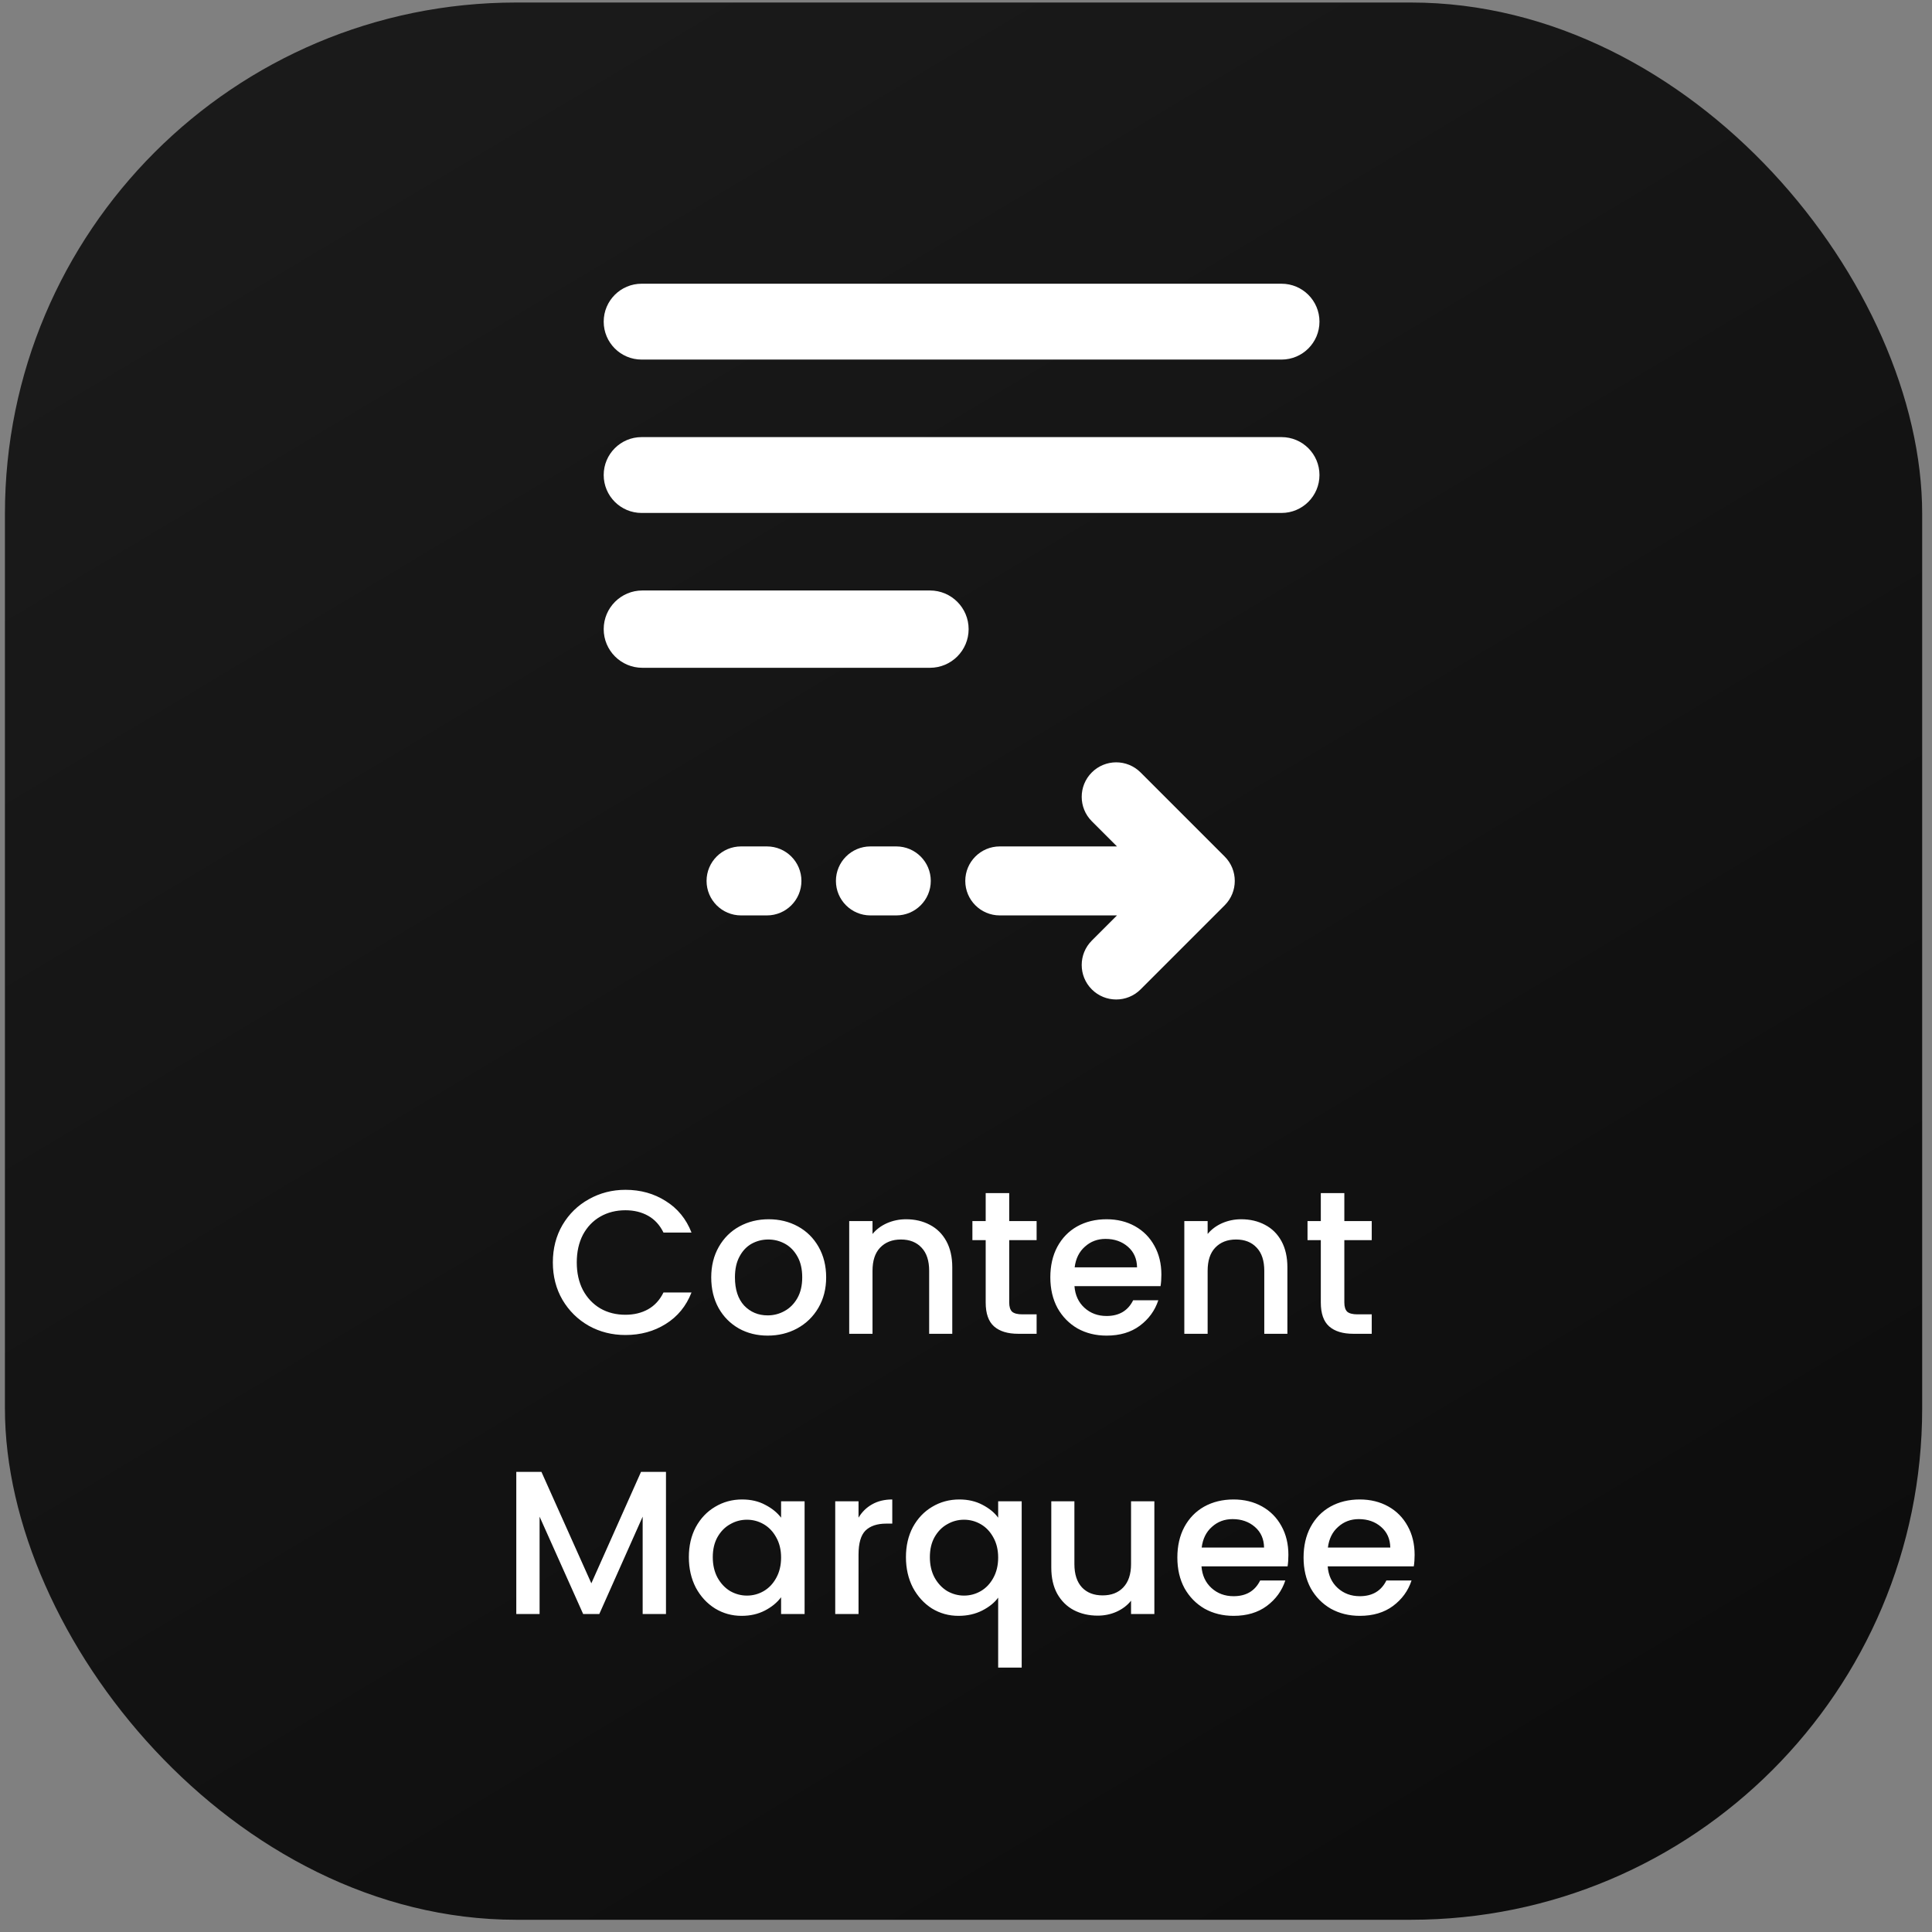
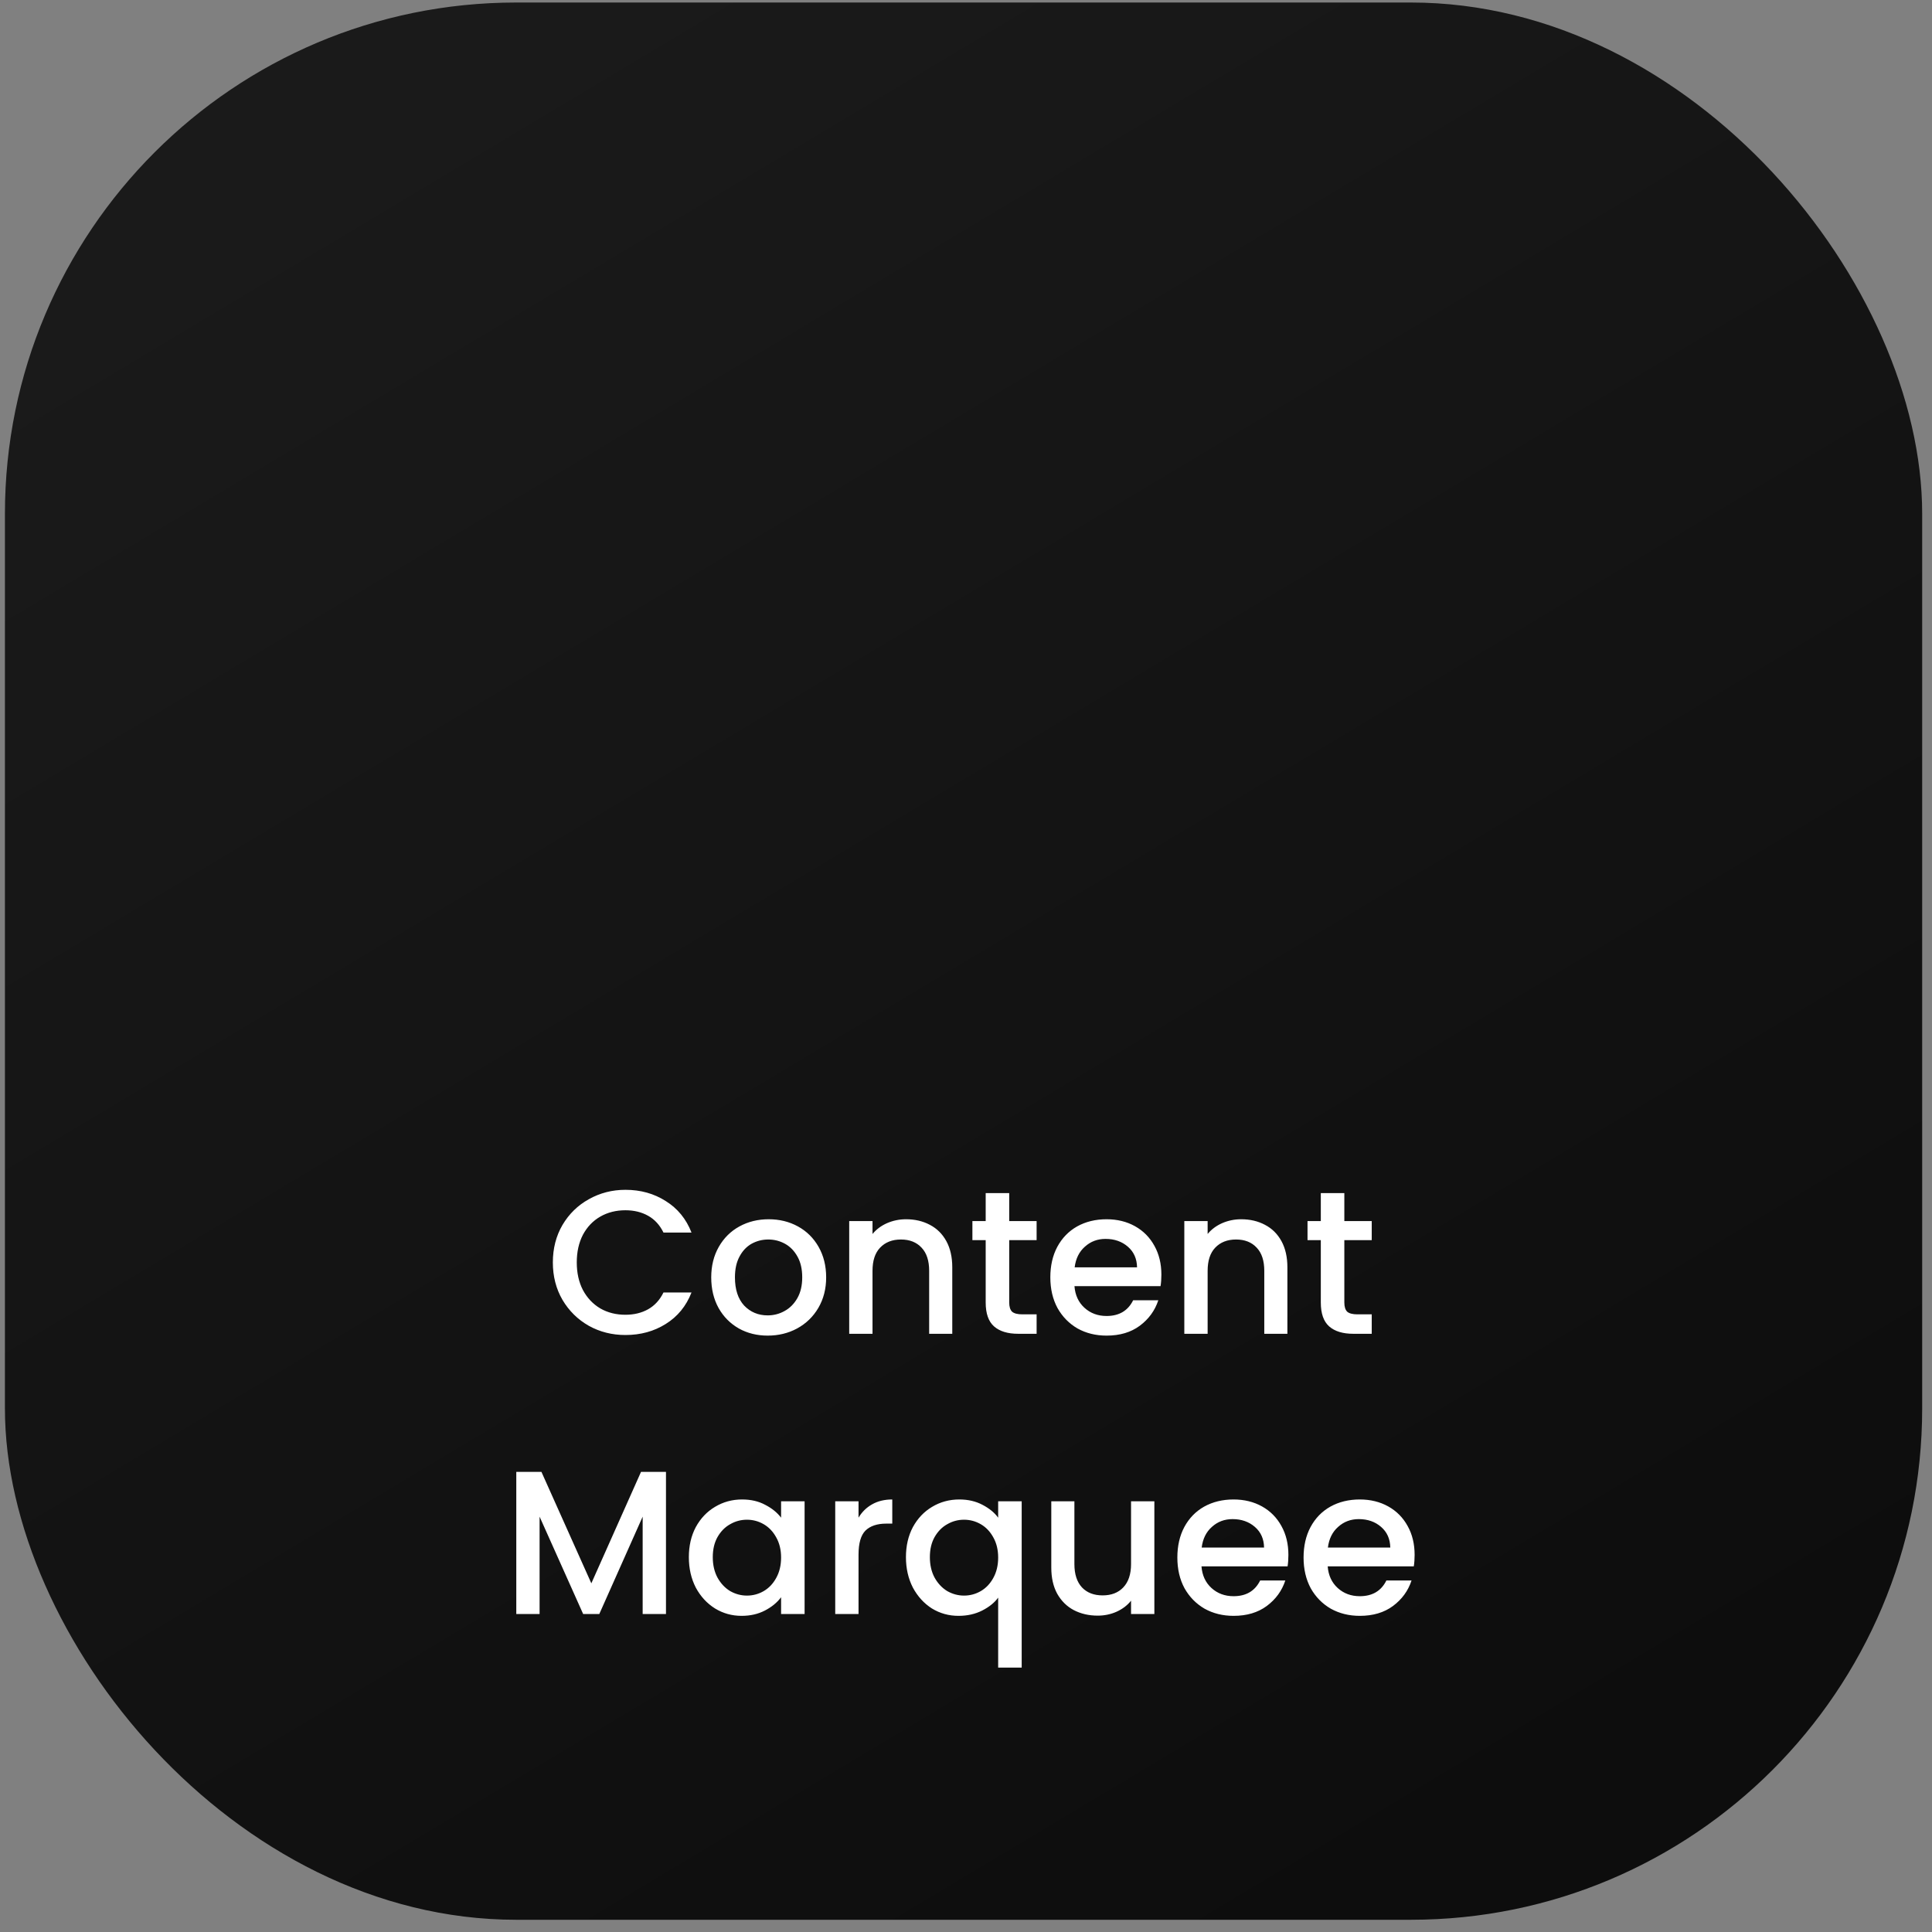
<svg xmlns="http://www.w3.org/2000/svg" width="131" height="131" viewBox="0 0 131 131" fill="none">
  <rect x="0" y="0" width="131" height="131" fill="#808080" stroke="none" />
  <rect x="0.334" y="0.171" width="130" height="130" rx="34.667" fill="url(#paint0_linear_231_4618)" />
-   <path fill-rule="evenodd" clip-rule="evenodd" d="M86.895 24.381C88.316 24.381 89.467 23.23 89.467 21.809C89.467 20.389 88.316 19.238 86.895 19.238H43.505C42.085 19.238 40.934 20.389 40.934 21.809C40.934 23.23 42.085 24.381 43.505 24.381L86.895 24.381ZM86.895 34.781C88.316 34.781 89.467 33.63 89.467 32.209C89.467 30.789 88.316 29.638 86.895 29.638L43.505 29.638C42.085 29.638 40.934 30.789 40.934 32.209C40.934 33.63 42.085 34.781 43.505 34.781L86.895 34.781ZM65.678 42.659C65.678 44.106 64.504 45.28 63.057 45.28H43.555C42.108 45.28 40.934 44.106 40.934 42.659C40.934 41.211 42.108 40.038 43.555 40.038H63.057C64.504 40.038 65.678 41.211 65.678 42.659ZM77.338 52.376C76.424 51.462 74.944 51.462 74.03 52.376C73.117 53.289 73.117 54.77 74.03 55.684L75.738 57.392H67.79C66.498 57.392 65.451 58.439 65.451 59.731C65.451 61.023 66.498 62.07 67.79 62.07H75.738L74.03 63.778C73.117 64.692 73.117 66.172 74.03 67.086C74.944 67.999 76.424 67.999 77.338 67.086L83.039 61.385C83.953 60.471 83.953 58.99 83.039 58.077L77.338 52.376ZM50.248 57.392C48.956 57.392 47.909 58.439 47.909 59.731C47.909 61.023 48.956 62.07 50.248 62.07H52.002C53.294 62.07 54.341 61.023 54.341 59.731C54.341 58.439 53.294 57.392 52.002 57.392H50.248ZM59.019 57.392C57.727 57.392 56.68 58.439 56.68 59.731C56.68 61.023 57.727 62.07 59.019 62.07H60.773C62.065 62.07 63.112 61.023 63.112 59.731C63.112 58.439 62.065 57.392 60.773 57.392H59.019Z" fill="white" />
  <path d="M37.486 85.598C37.486 84.655 37.703 83.809 38.138 83.061C38.581 82.312 39.178 81.729 39.926 81.313C40.684 80.888 41.512 80.676 42.408 80.676C43.435 80.676 44.345 80.93 45.14 81.438C45.944 81.937 46.527 82.649 46.888 83.574H44.988C44.738 83.065 44.392 82.686 43.948 82.437C43.504 82.187 42.991 82.062 42.408 82.062C41.771 82.062 41.202 82.206 40.703 82.492C40.204 82.779 39.811 83.19 39.524 83.726C39.247 84.262 39.108 84.886 39.108 85.598C39.108 86.31 39.247 86.934 39.524 87.47C39.811 88.006 40.204 88.422 40.703 88.718C41.202 89.005 41.771 89.148 42.408 89.148C42.991 89.148 43.504 89.023 43.948 88.774C44.392 88.524 44.738 88.145 44.988 87.637H46.888C46.527 88.561 45.944 89.273 45.14 89.772C44.345 90.271 43.435 90.521 42.408 90.521C41.503 90.521 40.675 90.313 39.926 89.897C39.178 89.472 38.581 88.885 38.138 88.136C37.703 87.387 37.486 86.541 37.486 85.598ZM52.052 90.562C51.331 90.562 50.679 90.401 50.097 90.077C49.514 89.744 49.057 89.282 48.724 88.691C48.391 88.09 48.225 87.396 48.225 86.611C48.225 85.834 48.396 85.145 48.738 84.544C49.08 83.944 49.547 83.481 50.138 83.158C50.73 82.834 51.391 82.672 52.121 82.672C52.852 82.672 53.513 82.834 54.104 83.158C54.696 83.481 55.163 83.944 55.505 84.544C55.847 85.145 56.018 85.834 56.018 86.611C56.018 87.387 55.842 88.076 55.491 88.677C55.14 89.278 54.659 89.744 54.049 90.077C53.448 90.401 52.782 90.562 52.052 90.562ZM52.052 89.19C52.459 89.19 52.838 89.093 53.189 88.898C53.55 88.704 53.841 88.413 54.063 88.025C54.285 87.637 54.395 87.165 54.395 86.611C54.395 86.056 54.289 85.589 54.077 85.21C53.864 84.822 53.582 84.531 53.231 84.336C52.879 84.142 52.5 84.045 52.093 84.045C51.687 84.045 51.308 84.142 50.956 84.336C50.614 84.531 50.342 84.822 50.138 85.21C49.935 85.589 49.833 86.056 49.833 86.611C49.833 87.433 50.041 88.071 50.457 88.524C50.883 88.968 51.414 89.19 52.052 89.19ZM61.435 82.672C62.036 82.672 62.572 82.797 63.044 83.047C63.525 83.296 63.899 83.666 64.167 84.156C64.435 84.646 64.569 85.238 64.569 85.931V90.438H63.002V86.167C63.002 85.483 62.831 84.96 62.489 84.6C62.147 84.23 61.68 84.045 61.089 84.045C60.497 84.045 60.026 84.23 59.674 84.6C59.332 84.96 59.161 85.483 59.161 86.167V90.438H57.581V82.797H59.161V83.671C59.42 83.356 59.748 83.112 60.146 82.936C60.553 82.76 60.983 82.672 61.435 82.672ZM68.43 84.087V88.316C68.43 88.603 68.495 88.811 68.624 88.94C68.763 89.06 68.994 89.12 69.317 89.12H70.288V90.438H69.04C68.328 90.438 67.783 90.271 67.404 89.939C67.025 89.606 66.835 89.065 66.835 88.316V84.087H65.934V82.797H66.835V80.897H68.43V82.797H70.288V84.087H68.43ZM78.748 86.43C78.748 86.717 78.729 86.976 78.692 87.207H72.854C72.901 87.817 73.127 88.307 73.534 88.677C73.941 89.046 74.44 89.231 75.031 89.231C75.882 89.231 76.483 88.875 76.834 88.164H78.54C78.309 88.866 77.888 89.444 77.278 89.897C76.677 90.341 75.928 90.562 75.031 90.562C74.301 90.562 73.645 90.401 73.062 90.077C72.489 89.744 72.036 89.282 71.704 88.691C71.38 88.09 71.218 87.396 71.218 86.611C71.218 85.825 71.375 85.136 71.69 84.544C72.013 83.944 72.462 83.481 73.035 83.158C73.617 82.834 74.283 82.672 75.031 82.672C75.753 82.672 76.395 82.829 76.959 83.144C77.523 83.458 77.962 83.902 78.276 84.475C78.591 85.039 78.748 85.691 78.748 86.43ZM77.098 85.931C77.088 85.349 76.88 84.882 76.474 84.531C76.067 84.179 75.563 84.004 74.962 84.004C74.417 84.004 73.95 84.179 73.562 84.531C73.173 84.873 72.942 85.339 72.868 85.931H77.098ZM84.158 82.672C84.759 82.672 85.295 82.797 85.767 83.047C86.248 83.296 86.622 83.666 86.89 84.156C87.158 84.646 87.292 85.238 87.292 85.931V90.438H85.725V86.167C85.725 85.483 85.554 84.96 85.212 84.6C84.87 84.23 84.403 84.045 83.812 84.045C83.22 84.045 82.749 84.23 82.397 84.6C82.055 84.96 81.884 85.483 81.884 86.167V90.438H80.303V82.797H81.884V83.671C82.143 83.356 82.471 83.112 82.869 82.936C83.275 82.76 83.705 82.672 84.158 82.672ZM91.153 84.087V88.316C91.153 88.603 91.218 88.811 91.347 88.94C91.486 89.06 91.717 89.12 92.04 89.12H93.011V90.438H91.763C91.051 90.438 90.506 90.271 90.127 89.939C89.748 89.606 89.558 89.065 89.558 88.316V84.087H88.657V82.797H89.558V80.897H91.153V82.797H93.011V84.087H91.153ZM45.157 99.8V109.438H43.576V102.837L40.636 109.438H39.541L36.587 102.837V109.438H35.007V99.8H36.712L40.096 107.358L43.465 99.8H45.157ZM46.708 105.583C46.708 104.815 46.865 104.136 47.179 103.544C47.503 102.953 47.937 102.495 48.483 102.172C49.037 101.839 49.648 101.672 50.313 101.672C50.914 101.672 51.436 101.793 51.88 102.033C52.333 102.264 52.694 102.555 52.962 102.907V101.797H54.556V109.438H52.962V108.301C52.694 108.661 52.328 108.962 51.866 109.202C51.404 109.442 50.877 109.563 50.285 109.563C49.629 109.563 49.028 109.396 48.483 109.063C47.937 108.721 47.503 108.25 47.179 107.649C46.865 107.039 46.708 106.35 46.708 105.583ZM52.962 105.611C52.962 105.084 52.851 104.626 52.629 104.238C52.416 103.849 52.134 103.554 51.783 103.35C51.432 103.147 51.053 103.045 50.646 103.045C50.239 103.045 49.86 103.147 49.509 103.35C49.157 103.544 48.871 103.836 48.649 104.224C48.437 104.603 48.33 105.056 48.33 105.583C48.33 106.11 48.437 106.572 48.649 106.969C48.871 107.367 49.157 107.672 49.509 107.885C49.869 108.088 50.248 108.19 50.646 108.19C51.053 108.19 51.432 108.088 51.783 107.885C52.134 107.681 52.416 107.385 52.629 106.997C52.851 106.6 52.962 106.137 52.962 105.611ZM58.213 102.907C58.444 102.518 58.75 102.218 59.129 102.005C59.517 101.783 59.974 101.672 60.501 101.672V103.309H60.099C59.48 103.309 59.008 103.466 58.685 103.78C58.371 104.094 58.213 104.64 58.213 105.416V109.438H56.633V101.797H58.213V102.907ZM61.428 105.583C61.428 104.815 61.585 104.136 61.899 103.544C62.223 102.953 62.657 102.495 63.203 102.172C63.757 101.839 64.372 101.672 65.047 101.672C65.638 101.672 66.161 101.793 66.614 102.033C67.076 102.273 67.432 102.564 67.681 102.907V101.797H69.276V113.071H67.681V108.328C67.432 108.67 67.071 108.962 66.6 109.202C66.128 109.442 65.592 109.563 64.991 109.563C64.335 109.563 63.734 109.396 63.189 109.063C62.652 108.721 62.223 108.25 61.899 107.649C61.585 107.039 61.428 106.35 61.428 105.583ZM67.681 105.611C67.681 105.084 67.57 104.626 67.349 104.238C67.136 103.849 66.854 103.554 66.503 103.35C66.151 103.147 65.772 103.045 65.366 103.045C64.959 103.045 64.58 103.147 64.229 103.35C63.877 103.544 63.591 103.836 63.369 104.224C63.156 104.603 63.05 105.056 63.05 105.583C63.05 106.11 63.156 106.572 63.369 106.969C63.591 107.367 63.877 107.672 64.229 107.885C64.589 108.088 64.968 108.19 65.366 108.19C65.772 108.19 66.151 108.088 66.503 107.885C66.854 107.681 67.136 107.385 67.349 106.997C67.57 106.6 67.681 106.137 67.681 105.611ZM78.272 101.797V109.438H76.691V108.536C76.442 108.851 76.113 109.1 75.707 109.285C75.309 109.461 74.884 109.549 74.431 109.549C73.83 109.549 73.289 109.424 72.808 109.174C72.337 108.925 71.963 108.555 71.685 108.065C71.417 107.575 71.283 106.983 71.283 106.29V101.797H72.85V106.054C72.85 106.738 73.021 107.265 73.363 107.635C73.705 107.996 74.172 108.176 74.764 108.176C75.355 108.176 75.822 107.996 76.164 107.635C76.515 107.265 76.691 106.738 76.691 106.054V101.797H78.272ZM87.36 105.43C87.36 105.717 87.342 105.976 87.305 106.207H81.467C81.513 106.817 81.74 107.307 82.146 107.677C82.553 108.046 83.052 108.231 83.644 108.231C84.495 108.231 85.095 107.875 85.447 107.164H87.152C86.921 107.866 86.501 108.444 85.89 108.897C85.29 109.341 84.541 109.563 83.644 109.563C82.914 109.563 82.257 109.401 81.675 109.077C81.102 108.744 80.649 108.282 80.316 107.691C79.992 107.09 79.831 106.396 79.831 105.611C79.831 104.825 79.988 104.136 80.302 103.544C80.626 102.943 81.074 102.481 81.647 102.158C82.23 101.834 82.895 101.672 83.644 101.672C84.365 101.672 85.008 101.83 85.572 102.144C86.135 102.458 86.575 102.902 86.889 103.475C87.203 104.039 87.36 104.691 87.36 105.43ZM85.71 104.931C85.701 104.349 85.493 103.882 85.086 103.531C84.679 103.179 84.176 103.004 83.575 103.004C83.029 103.004 82.562 103.179 82.174 103.531C81.786 103.873 81.555 104.339 81.481 104.931H85.71ZM95.919 105.43C95.919 105.717 95.9 105.976 95.863 106.207H90.025C90.072 106.817 90.298 107.307 90.705 107.677C91.112 108.046 91.611 108.231 92.202 108.231C93.053 108.231 93.654 107.875 94.005 107.164H95.711C95.48 107.866 95.059 108.444 94.449 108.897C93.848 109.341 93.099 109.563 92.202 109.563C91.472 109.563 90.816 109.401 90.233 109.077C89.66 108.744 89.207 108.282 88.874 107.691C88.551 107.09 88.389 106.396 88.389 105.611C88.389 104.825 88.546 104.136 88.861 103.544C89.184 102.943 89.632 102.481 90.206 102.158C90.788 101.834 91.454 101.672 92.202 101.672C92.923 101.672 93.566 101.83 94.13 102.144C94.694 102.458 95.133 102.902 95.447 103.475C95.761 104.039 95.919 104.691 95.919 105.43ZM94.269 104.931C94.259 104.349 94.051 103.882 93.644 103.531C93.238 103.179 92.734 103.004 92.133 103.004C91.588 103.004 91.121 103.179 90.733 103.531C90.344 103.873 90.113 104.339 90.039 104.931H94.269Z" fill="white" />
  <defs>
    <linearGradient id="paint0_linear_231_4618" x1="28.5" y1="6.671" x2="99.567" y2="125.404" gradientUnits="userSpaceOnUse">
      <stop stop-color="#1A1A1A" />
      <stop offset="1" stop-color="#0D0D0D" />
    </linearGradient>
  </defs>
</svg>